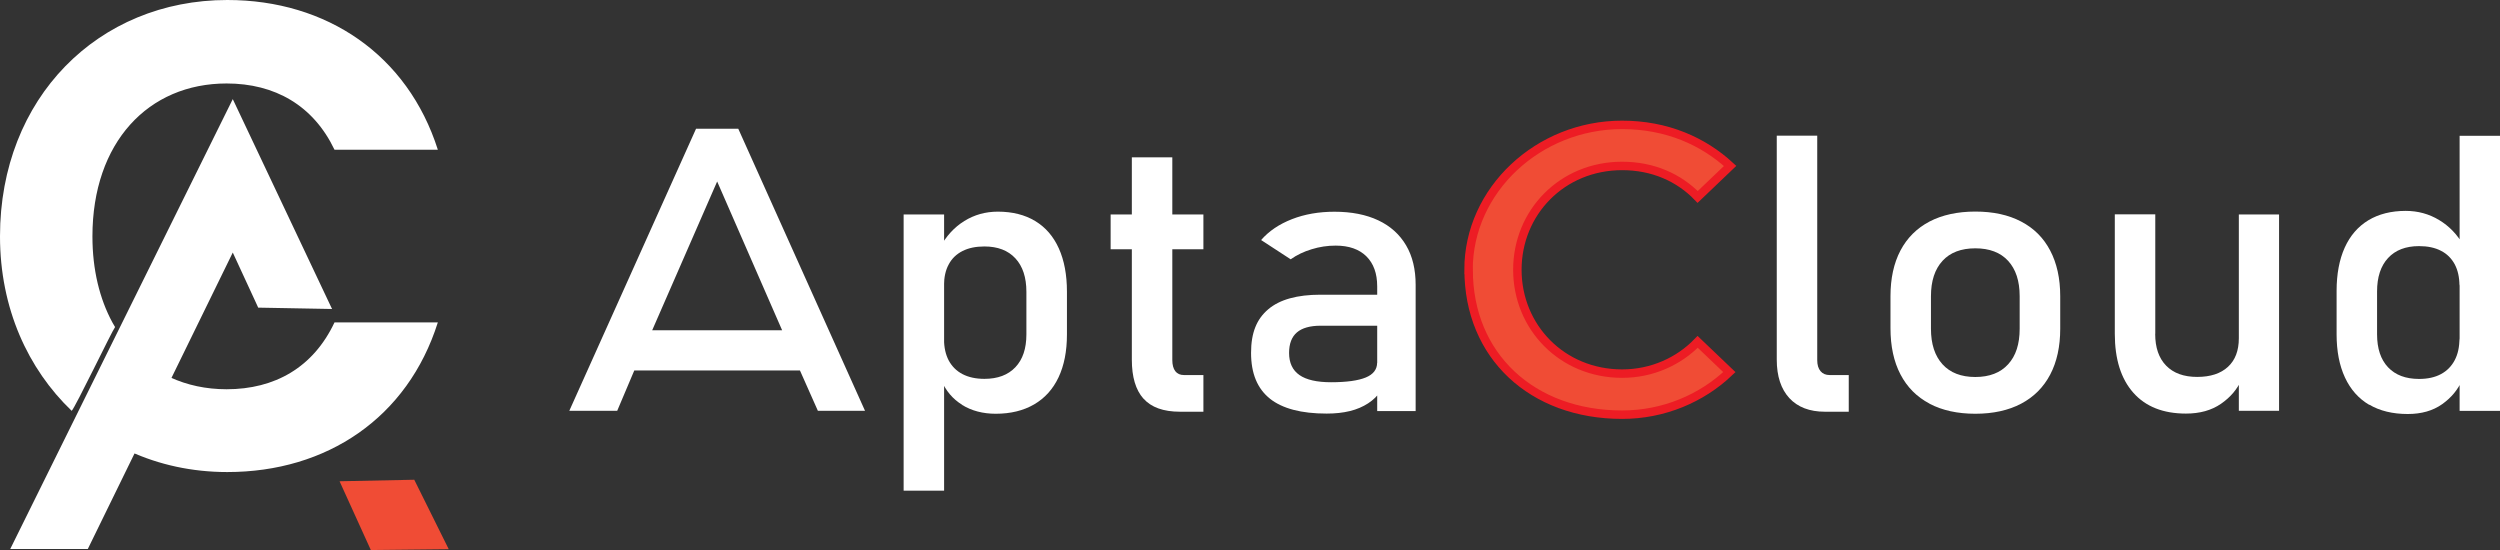
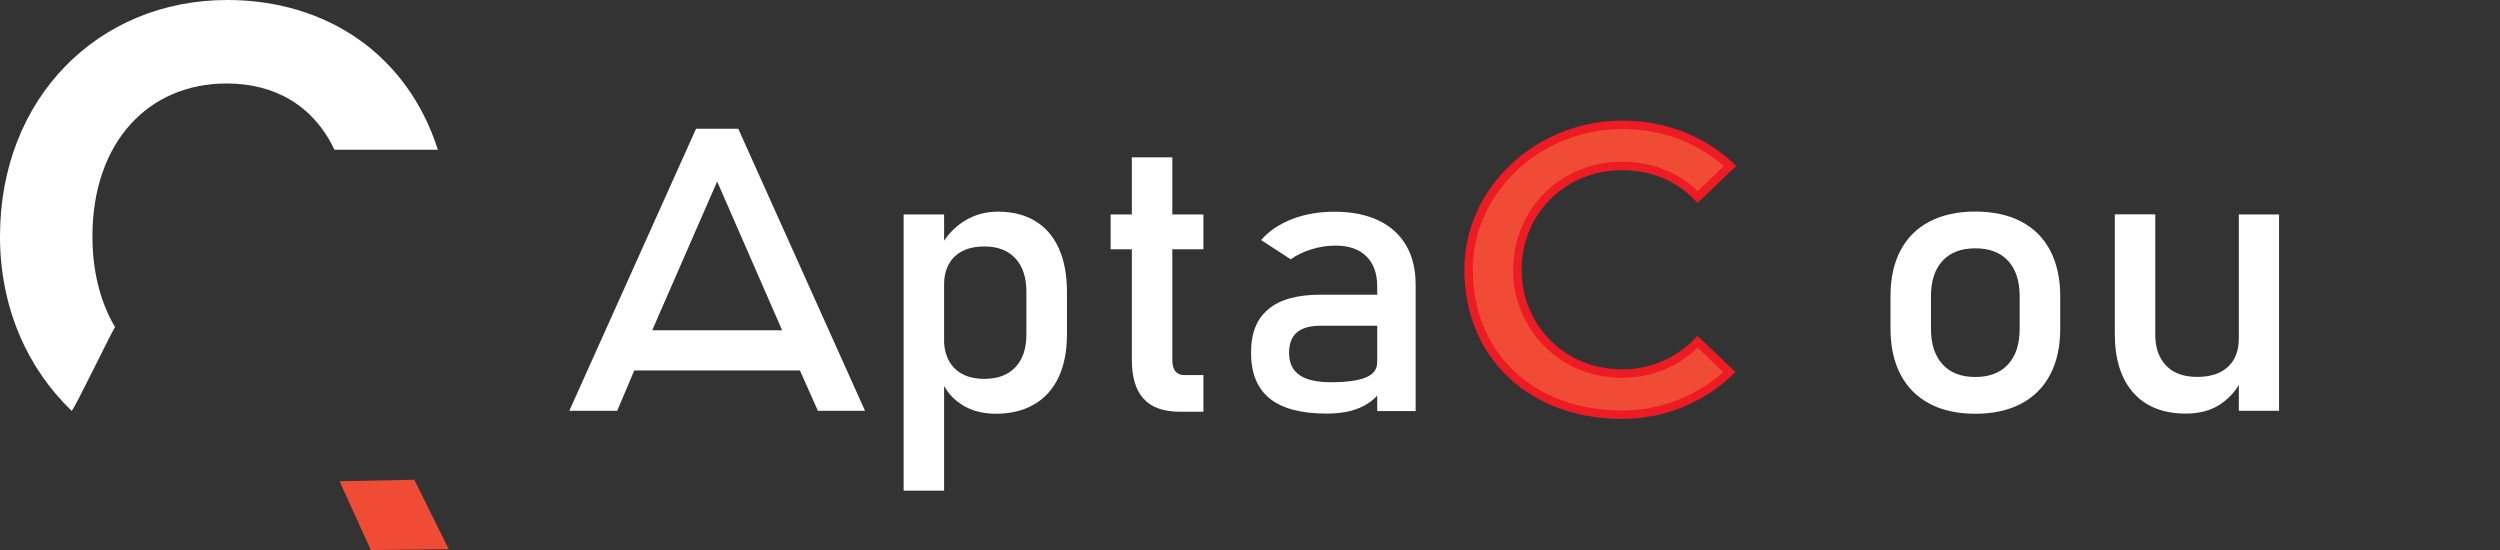
<svg xmlns="http://www.w3.org/2000/svg" id="Layer_2" data-name="Layer 2" viewBox="0 0 295.89 65.1">
  <rect x="0" y="0" width="295.89" height="65.1" fill="#333333" stroke="none" />
  <defs>
    <style>      .cls-1, .cls-2 {        stroke-width: 0px;      }      .cls-1, .cls-3 {        fill: #f04c35;      }      .cls-2 {        fill: #fff;      }      .cls-3 {        stroke: #ed1c24;        stroke-miterlimit: 10;      }    </style>
  </defs>
  <g id="Layer_1-2" data-name="Layer 1">
    <g>
      <g>
        <polygon class="cls-1" points="40.19 56.96 49.03 56.78 53.11 65 43.89 65.1 40.19 56.96" />
        <g>
-           <polygon class="cls-2" points="1.21 64.98 10.39 64.98 27.55 29.89 30.23 35.69 30.56 36.41 39.3 36.57 27.55 11.73 1.21 64.98" />
          <g>
-             <path class="cls-2" d="M26.82,46.07c-2.44,0-4.68-.49-6.68-1.41-.46.81-1.02,1.59-1.53,2.42-1.22,1.98-2.36,4.15-3.27,6.33,3.47,1.59,7.38,2.46,11.56,2.46,11.78,0,21.35-6.42,24.92-17.71h-12.23c-2.51,5.33-7.07,7.91-12.77,7.91Z" />
            <path class="cls-2" d="M8.48,48.63c.42-.38,4.79-9.49,5.14-9.92-.11-.18-.22-.36-.32-.55-1.51-2.79-2.36-6.23-2.36-10.18,0-11.13,6.61-18.1,15.88-18.1,5.7,0,10.26,2.59,12.77,7.84h12.23C48.25,6.5,38.68,0,26.9,0,11.63,0,0,11.6,0,27.97c0,8.52,3.31,15.7,8.48,20.65Z" />
          </g>
        </g>
      </g>
      <g>
        <path class="cls-2" d="M82.38,15.24h5l15,33.38h-5.58l-2.12-4.77h-19.61l-2.02,4.77h-5.67l15-33.38ZM92.57,39.09l-7.69-17.61-7.69,17.61h15.38Z" />
        <path class="cls-2" d="M106.95,25.38h4.79v32.69h-4.79V25.38ZM113.89,47.92c-1.13-.69-1.96-1.68-2.49-2.94l.33-4.86c0,1,.19,1.85.56,2.55.38.7.92,1.24,1.63,1.61s1.58.56,2.59.56c1.58,0,2.8-.46,3.67-1.38s1.3-2.21,1.3-3.88v-5.04c0-1.7-.43-3.02-1.3-3.96s-2.09-1.41-3.67-1.41c-1.02,0-1.88.18-2.59.54s-1.26.88-1.63,1.58c-.38.69-.56,1.53-.56,2.5l-.49-4.48c.74-1.36,1.7-2.41,2.89-3.15,1.19-.74,2.51-1.11,3.97-1.11,1.72,0,3.2.37,4.42,1.11,1.23.74,2.16,1.82,2.8,3.24s.96,3.13.96,5.13v5.06c0,1.97-.33,3.66-.99,5.06s-1.62,2.47-2.89,3.21c-1.27.74-2.79,1.11-4.55,1.11-1.52,0-2.84-.35-3.97-1.04Z" />
        <path class="cls-2" d="M131.45,25.38h10.98v4.12h-10.98v-4.12ZM135.33,47.18c-.92-1.04-1.37-2.57-1.37-4.6v-23.96h4.79v24c0,.57.12,1,.35,1.31.24.31.58.46,1.03.46h2.3v4.34h-2.77c-1.97,0-3.41-.52-4.33-1.56Z" />
        <path class="cls-2" d="M150.3,47.18c-1.49-1.19-2.23-2.99-2.23-5.41s.68-4.02,2.04-5.17c1.36-1.15,3.42-1.72,6.17-1.72h6.92l.33,3.67h-7.23c-1.25,0-2.19.27-2.8.79-.62.53-.93,1.34-.93,2.43,0,1.18.41,2.05,1.23,2.62s2.07.85,3.74.85c1.83,0,3.2-.19,4.1-.56.9-.37,1.35-.96,1.35-1.75l.49,3.27c-.42.63-.94,1.14-1.56,1.54s-1.33.71-2.15.91c-.81.2-1.73.3-2.75.3-3,0-5.25-.59-6.74-1.78ZM163,33.89c0-1.52-.43-2.71-1.28-3.55-.85-.84-2.06-1.27-3.63-1.27-.97,0-1.92.14-2.85.43-.93.28-1.76.68-2.48,1.19l-3.5-2.28c.92-1.06,2.14-1.88,3.65-2.47,1.51-.59,3.19-.88,5.03-.88,2.02,0,3.75.34,5.19,1.02,1.44.68,2.53,1.67,3.29,2.96s1.13,2.85,1.13,4.67v14.94h-4.55v-14.73Z" />
        <path class="cls-3" d="M173.81,31.93c0-9.45,8.27-17.15,18.17-17.15,5.29,0,9.61,1.93,12.79,4.86l-3.84,3.67c-2.21-2.29-5.29-3.67-8.94-3.67-7.11,0-12.4,5.5-12.4,12.29s5.29,12.29,12.4,12.29c3.56,0,6.73-1.47,8.94-3.76l3.75,3.58c-3.27,3.12-7.79,5.04-12.69,5.04-10.67,0-18.17-6.97-18.17-17.15Z" />
-         <path class="cls-2" d="M215.08,42.62c0,.57.13,1,.39,1.31.26.31.62.46,1.09.46h2.25v4.34h-2.82c-1.81,0-3.22-.54-4.21-1.61-.99-1.08-1.49-2.59-1.49-4.55v-26.51h4.79v26.56Z" />
        <path class="cls-2" d="M228.37,47.77c-1.5-.79-2.65-1.94-3.44-3.46-.79-1.51-1.18-3.34-1.18-5.47v-3.78c0-2.1.39-3.91,1.18-5.41.79-1.5,1.94-2.64,3.44-3.43,1.5-.78,3.31-1.18,5.42-1.18s3.92.39,5.42,1.18c1.5.78,2.65,1.92,3.44,3.43.79,1.5,1.19,3.3,1.19,5.41v3.85c0,2.12-.4,3.93-1.19,5.43-.79,1.5-1.94,2.65-3.44,3.44s-3.31,1.19-5.42,1.19-3.92-.4-5.42-1.19ZM237.67,43.12c.92-1,1.37-2.4,1.37-4.21v-3.85c0-1.81-.46-3.2-1.37-4.19s-2.21-1.48-3.88-1.48-2.97.49-3.88,1.48-1.37,2.38-1.37,4.19v3.85c0,1.81.46,3.21,1.37,4.21s2.21,1.5,3.88,1.5,2.97-.5,3.88-1.5Z" />
        <path class="cls-2" d="M255.08,39.51c0,1.63.43,2.88,1.3,3.77.87.89,2.09,1.33,3.67,1.33s2.78-.4,3.64-1.19,1.29-1.92,1.29-3.38l.33,4.86c-.5,1.15-1.31,2.11-2.44,2.89-1.13.78-2.51,1.16-4.15,1.16-2.69,0-4.77-.82-6.23-2.47-1.46-1.65-2.19-3.97-2.19-6.98v-14.13h4.79v14.13ZM264.98,25.38h4.76v23.24h-4.76v-23.24Z" />
-         <path class="cls-2" d="M280.42,47.92c-1.26-.74-2.22-1.82-2.88-3.24s-.99-3.12-.99-5.11v-5.13c0-2,.32-3.71.96-5.13.64-1.42,1.58-2.5,2.8-3.24,1.23-.74,2.7-1.11,4.42-1.11,1.44,0,2.76.36,3.95,1.08,1.2.72,2.16,1.72,2.9,3.02l-.49,4.75c0-.99-.19-1.83-.56-2.53-.38-.7-.92-1.24-1.63-1.6-.71-.37-1.58-.55-2.59-.55-1.58,0-2.8.47-3.67,1.41s-1.3,2.26-1.3,3.96v5.06c0,1.69.43,2.99,1.3,3.91s2.09,1.38,3.67,1.38c1.02,0,1.88-.19,2.59-.57.71-.38,1.25-.93,1.63-1.65.38-.72.56-1.57.56-2.58l.33,4.9c-.49,1.15-1.28,2.11-2.38,2.89-1.1.78-2.46,1.16-4.07,1.16-1.78,0-3.31-.37-4.56-1.11ZM291.11,16.07h4.79v32.56h-4.79V16.07Z" />
      </g>
    </g>
  </g>
</svg>